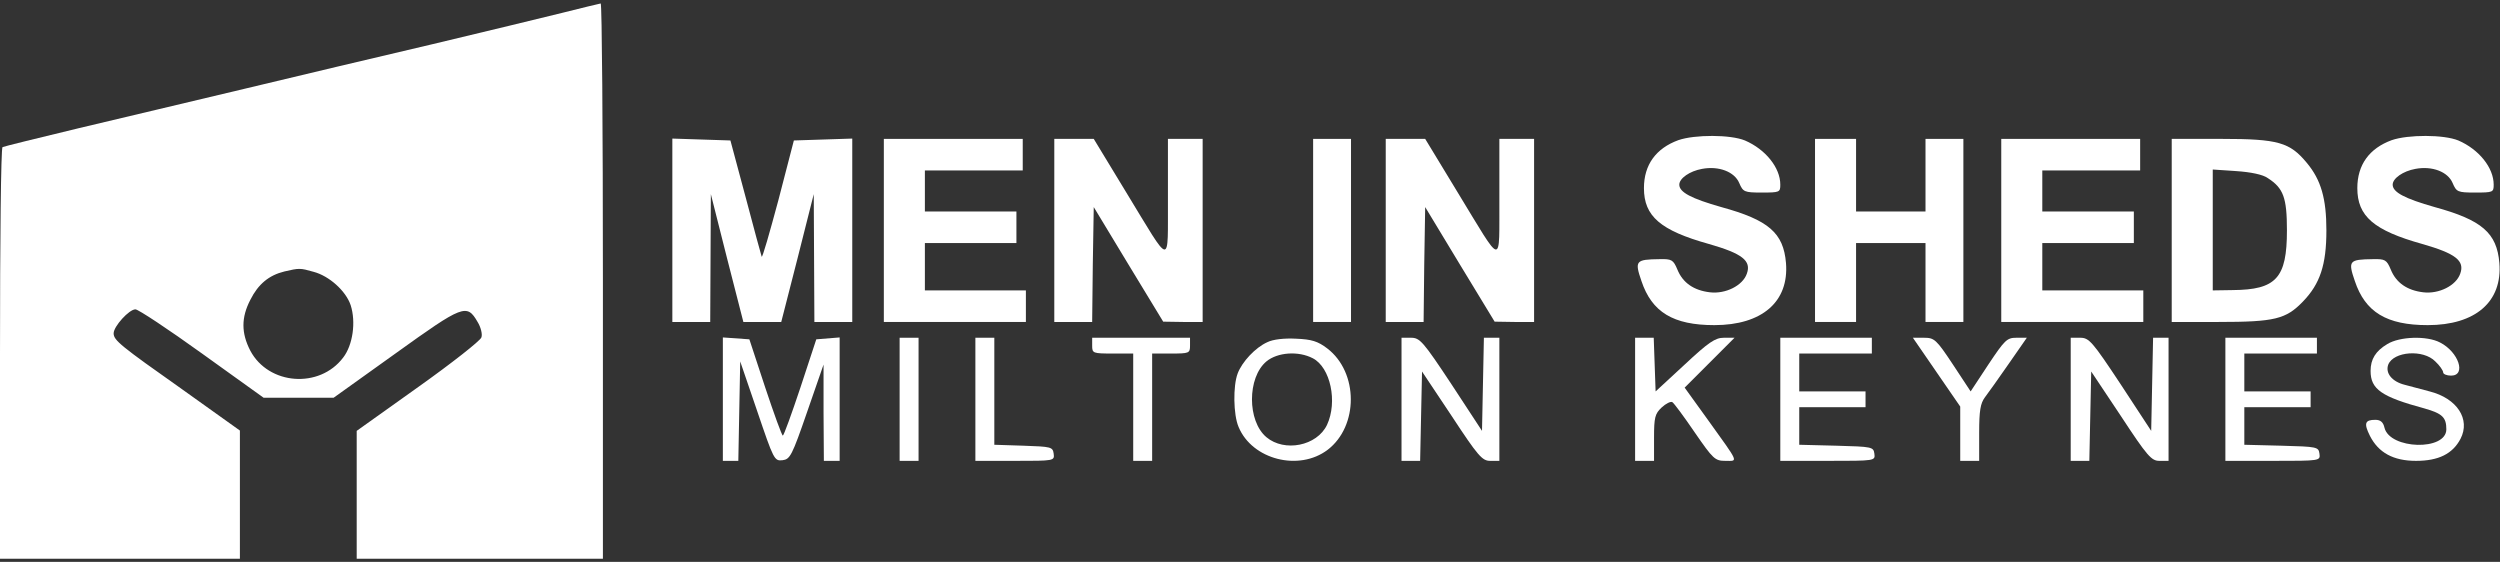
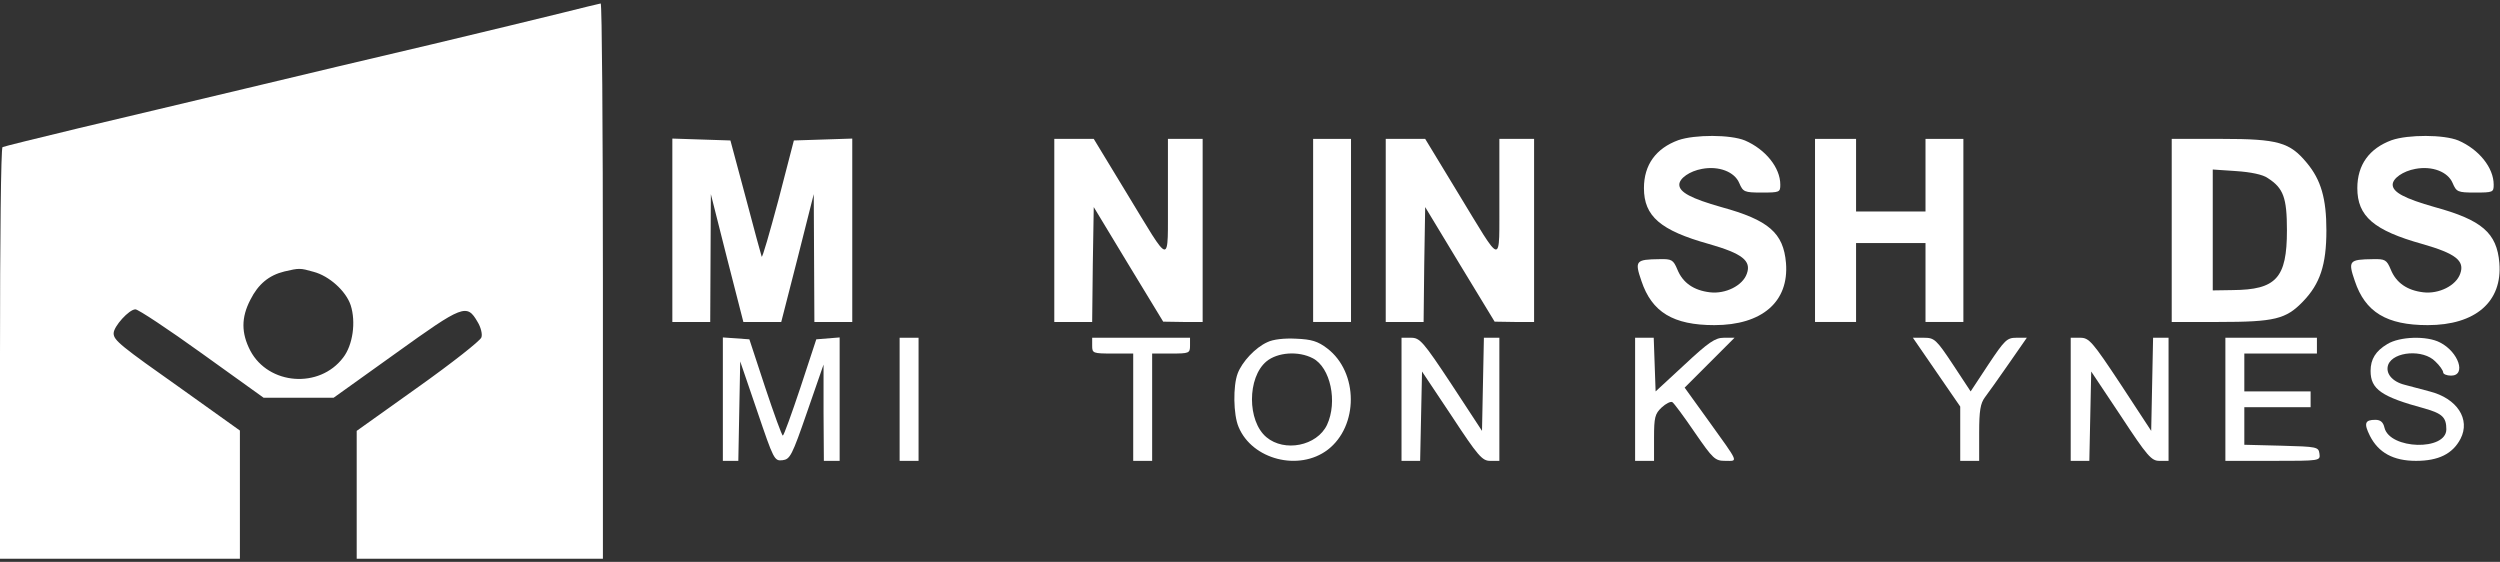
<svg xmlns="http://www.w3.org/2000/svg" xmlns:ns1="http://sodipodi.sourceforge.net/DTD/sodipodi-0.dtd" xmlns:ns2="http://www.inkscape.org/namespaces/inkscape" version="1.0" width="792pt" height="178pt" viewBox="0 0 792 178" preserveAspectRatio="xMidYMid meet" id="svg926" ns1:docname="MIS_Banner_White1.svg" ns2:version="1.1.1 (3bf5ae0d25, 2021-09-20)">
  <rect x="0" y="0" width="792" height="178" fill="#333333" stroke="none" />
  <defs id="defs930" />
  <ns1:namedview id="namedview928" pagecolor="#ffffff" bordercolor="#666666" borderopacity="1.0" ns2:pageshadow="2" ns2:pageopacity="0.0" ns2:pagecheckerboard="0" ns2:document-units="pt" showgrid="false" ns2:zoom="1.1306818" ns2:cx="528" ns2:cy="118.95477" ns2:window-width="1920" ns2:window-height="1017" ns2:window-x="-8" ns2:window-y="-8" ns2:window-maximized="1" ns2:current-layer="svg926" />
  <g transform="translate(0,178) scale(0.1,-0.1)" fill="#ffffff" stroke="none" id="g924">
    <path d="M1780 1739 c-63 -16 -248 -60 -410 -99 -162 -38 -428 -101 -590 -140 -162 -39 -401 -95 -530 -126 -129 -31 -238 -58 -242 -60 -5 -3 -8 -297 -8 -655 l0 -649 380 0 380 0 0 203 0 203 -182 130 c-197 139 -218 156 -218 178 0 22 49 76 69 76 9 0 104 -63 211 -140 l195 -140 111 0 111 0 197 141 c213 153 225 158 259 99 10 -16 16 -39 12 -49 -3 -10 -93 -81 -200 -157 l-195 -139 0 -202 0 -203 390 0 390 0 0 880 c0 484 -3 880 -7 879 -5 -1 -60 -14 -123 -30z m-787 -820 c50 -13 103 -61 118 -106 17 -53 7 -126 -24 -166 -75 -99 -236 -87 -294 22 -29 56 -29 105 0 161 25 50 59 78 108 90 47 11 50 11 92 -1z" id="path878" />
    <path d="M5317 1336 c-71 -26 -109 -78 -109 -152 0 -89 52 -134 206 -177 105 -30 135 -53 120 -94 -13 -38 -68 -65 -117 -59 -51 6 -86 30 -103 72 -13 31 -18 34 -57 33 -75 -1 -79 -5 -57 -69 33 -99 101 -140 231 -140 151 0 237 74 227 197 -8 95 -55 136 -205 177 -95 27 -133 47 -133 71 0 20 33 43 72 50 53 10 103 -9 118 -45 12 -28 16 -30 71 -30 57 0 59 1 59 25 0 54 -47 112 -112 140 -46 19 -159 19 -211 1z" id="path880" />
    <path d="M7577 1336 c-71 -26 -109 -78 -109 -152 0 -89 52 -134 206 -177 105 -30 135 -53 120 -94 -13 -38 -68 -65 -117 -59 -51 6 -86 30 -103 72 -13 31 -18 34 -57 33 -75 -1 -79 -5 -57 -69 33 -99 101 -140 231 -140 151 0 237 74 227 197 -8 95 -55 136 -205 177 -95 27 -133 47 -133 71 0 20 33 43 72 50 53 10 103 -9 118 -45 12 -28 16 -30 71 -30 57 0 59 1 59 25 0 54 -47 112 -112 140 -46 19 -159 19 -211 1z" id="path882" />
    <path d="M2130 1050 l0 -290 60 0 60 0 1 203 1 202 51 -202 52 -203 60 0 60 0 52 203 51 202 1 -202 1 -203 60 0 60 0 0 290 0 291 -92 -3 -93 -3 -49 -189 c-28 -104 -51 -185 -53 -179 -2 5 -25 91 -51 189 l-48 179 -92 3 -92 3 0 -291z" id="path884" />
-     <path d="M2800 1050 l0 -290 225 0 225 0 0 50 0 50 -160 0 -160 0 0 75 0 75 145 0 145 0 0 50 0 50 -145 0 -145 0 0 65 0 65 155 0 155 0 0 50 0 50 -220 0 -220 0 0 -290z" id="path886" />
    <path d="M3340 1050 l0 -290 60 0 60 0 2 182 3 182 110 -182 110 -181 63 -1 62 0 0 290 0 290 -55 0 -55 0 0 -187 c-1 -220 14 -222 -133 19 l-102 168 -62 0 -63 0 0 -290z" id="path888" />
    <path d="M4160 1050 l0 -290 60 0 60 0 0 290 0 290 -60 0 -60 0 0 -290z" id="path890" />
    <path d="M4390 1050 l0 -290 60 0 60 0 2 182 3 182 110 -182 110 -181 63 -1 62 0 0 290 0 290 -55 0 -55 0 0 -187 c-1 -220 14 -222 -133 19 l-102 168 -62 0 -63 0 0 -290z" id="path892" />
    <path d="M5750 1050 l0 -290 65 0 65 0 0 125 0 125 110 0 110 0 0 -125 0 -125 60 0 60 0 0 290 0 290 -60 0 -60 0 0 -115 0 -115 -110 0 -110 0 0 115 0 115 -65 0 -65 0 0 -290z" id="path894" />
-     <path d="M6340 1050 l0 -290 225 0 225 0 0 50 0 50 -160 0 -160 0 0 75 0 75 145 0 145 0 0 50 0 50 -145 0 -145 0 0 65 0 65 155 0 155 0 0 50 0 50 -220 0 -220 0 0 -290z" id="path896" />
    <path d="M6880 1050 l0 -290 148 0 c179 0 214 9 268 65 54 56 74 116 74 225 0 101 -17 160 -62 214 -54 65 -90 76 -270 76 l-158 0 0 -290z m304 166 c50 -32 61 -62 61 -166 0 -151 -34 -188 -172 -189 l-63 -1 0 191 0 192 74 -5 c46 -3 85 -11 100 -22z" id="path898" />
    <path d="M2290 516 l0 -196 25 0 24 0 3 158 3 157 54 -158 c52 -153 54 -158 80 -155 24 3 30 14 78 153 l52 150 0 -152 1 -153 25 0 25 0 0 196 0 195 -37 -3 -37 -3 -50 -152 c-28 -84 -53 -153 -56 -153 -3 0 -28 69 -56 153 l-50 152 -42 3 -42 3 0 -195z" id="path900" />
    <path d="M2850 515 l0 -195 30 0 30 0 0 195 0 195 -30 0 -30 0 0 -195z" id="path902" />
-     <path d="M3090 515 l0 -195 126 0 c124 0 125 0 122 23 -3 21 -8 22 -95 25 l-93 3 0 169 0 170 -30 0 -30 0 0 -195z" id="path904" />
    <path d="M3460 685 c0 -24 2 -25 65 -25 l65 0 0 -170 0 -170 30 0 30 0 0 170 0 170 60 0 c57 0 60 1 60 25 l0 25 -155 0 -155 0 0 -25z" id="path906" />
    <path d="M4015 696 c-38 -17 -80 -62 -94 -99 -15 -39 -14 -131 3 -170 43 -103 191 -141 282 -72 98 75 98 245 -1 321 -30 23 -50 29 -99 31 -37 2 -73 -2 -91 -11z m144 -51 c56 -29 79 -138 45 -211 -32 -67 -135 -87 -192 -39 -61 51 -61 189 0 240 35 29 101 34 147 10z" id="path908" />
    <path d="M4440 515 l0 -195 30 0 29 0 3 142 3 141 94 -141 c84 -128 97 -142 122 -142 l29 0 0 195 0 195 -25 0 -24 0 -3 -147 -3 -148 -97 148 c-90 136 -100 147 -128 147 l-30 0 0 -195z" id="path910" />
    <path d="M5180 515 l0 -195 30 0 30 0 0 73 c0 65 3 76 24 96 14 13 29 20 34 17 5 -3 37 -46 71 -96 58 -84 64 -90 97 -90 41 0 45 -10 -54 128 l-75 104 79 79 79 79 -34 0 c-27 0 -48 -14 -124 -85 l-92 -85 -3 85 -3 85 -29 0 -30 0 0 -195z" id="path912" />
-     <path d="M5640 515 l0 -195 151 0 c150 0 150 0 147 23 -3 21 -7 22 -120 25 l-118 3 0 59 0 60 105 0 105 0 0 25 0 25 -105 0 -105 0 0 60 0 60 115 0 115 0 0 25 0 25 -145 0 -145 0 0 -195z" id="path914" />
    <path d="M6135 601 l75 -109 0 -86 0 -86 30 0 30 0 0 89 c0 70 4 93 18 112 10 13 44 61 76 107 l57 82 -33 0 c-30 0 -37 -7 -89 -85 l-56 -85 -56 85 c-53 80 -59 85 -92 85 l-35 0 75 -109z" id="path916" />
    <path d="M6560 515 l0 -195 30 0 29 0 3 142 3 141 94 -141 c84 -128 97 -142 122 -142 l29 0 0 195 0 195 -25 0 -24 0 -3 -147 -3 -148 -97 148 c-90 136 -100 147 -128 147 l-30 0 0 -195z" id="path918" />
    <path d="M7050 515 l0 -195 151 0 c150 0 150 0 147 23 -3 21 -7 22 -120 25 l-118 3 0 59 0 60 105 0 105 0 0 25 0 25 -105 0 -105 0 0 60 0 60 115 0 115 0 0 25 0 25 -145 0 -145 0 0 -195z" id="path920" />
    <path d="M7563 690 c-37 -22 -53 -48 -53 -85 0 -58 34 -82 171 -119 56 -16 69 -28 69 -66 0 -69 -179 -64 -196 5 -4 18 -13 25 -29 25 -33 0 -37 -11 -17 -51 27 -53 74 -79 146 -79 71 0 116 22 141 70 32 62 -11 128 -98 150 -23 6 -59 16 -79 21 -40 10 -62 37 -52 64 17 42 111 49 149 10 14 -13 25 -29 25 -35 0 -5 11 -10 25 -10 49 0 24 75 -35 105 -42 22 -128 19 -167 -5z" id="path922" />
  </g>
</svg>